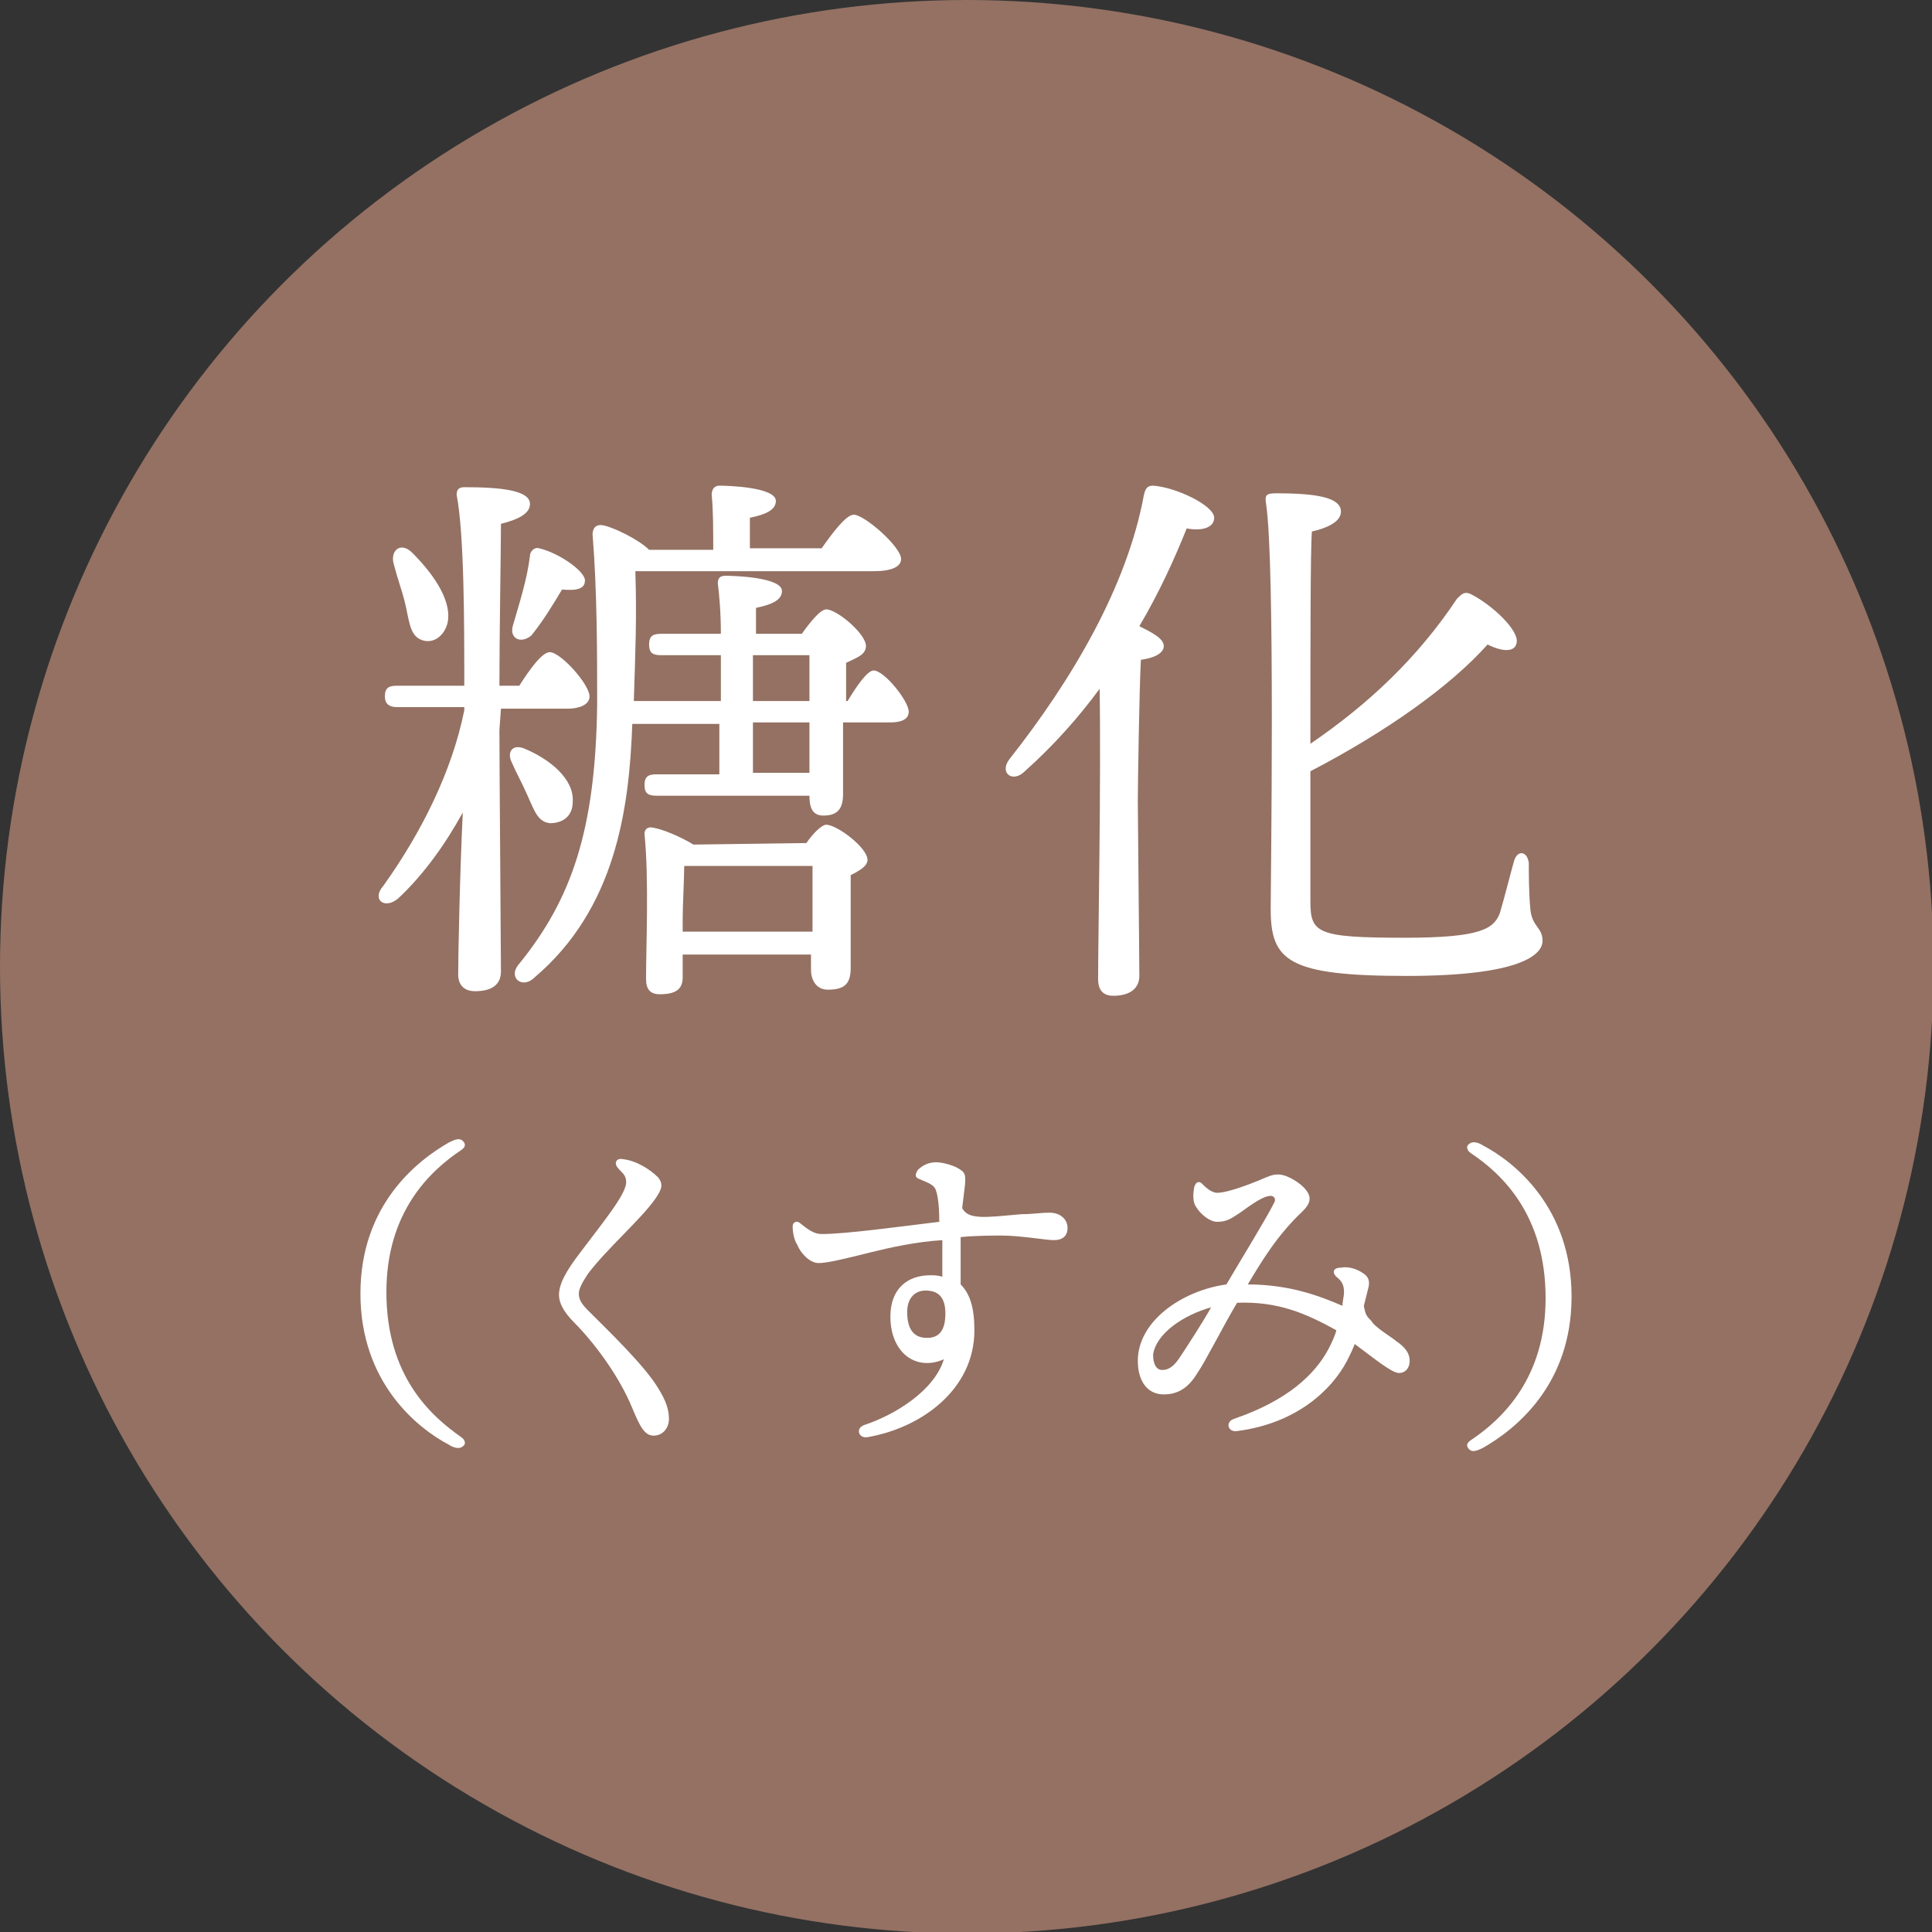
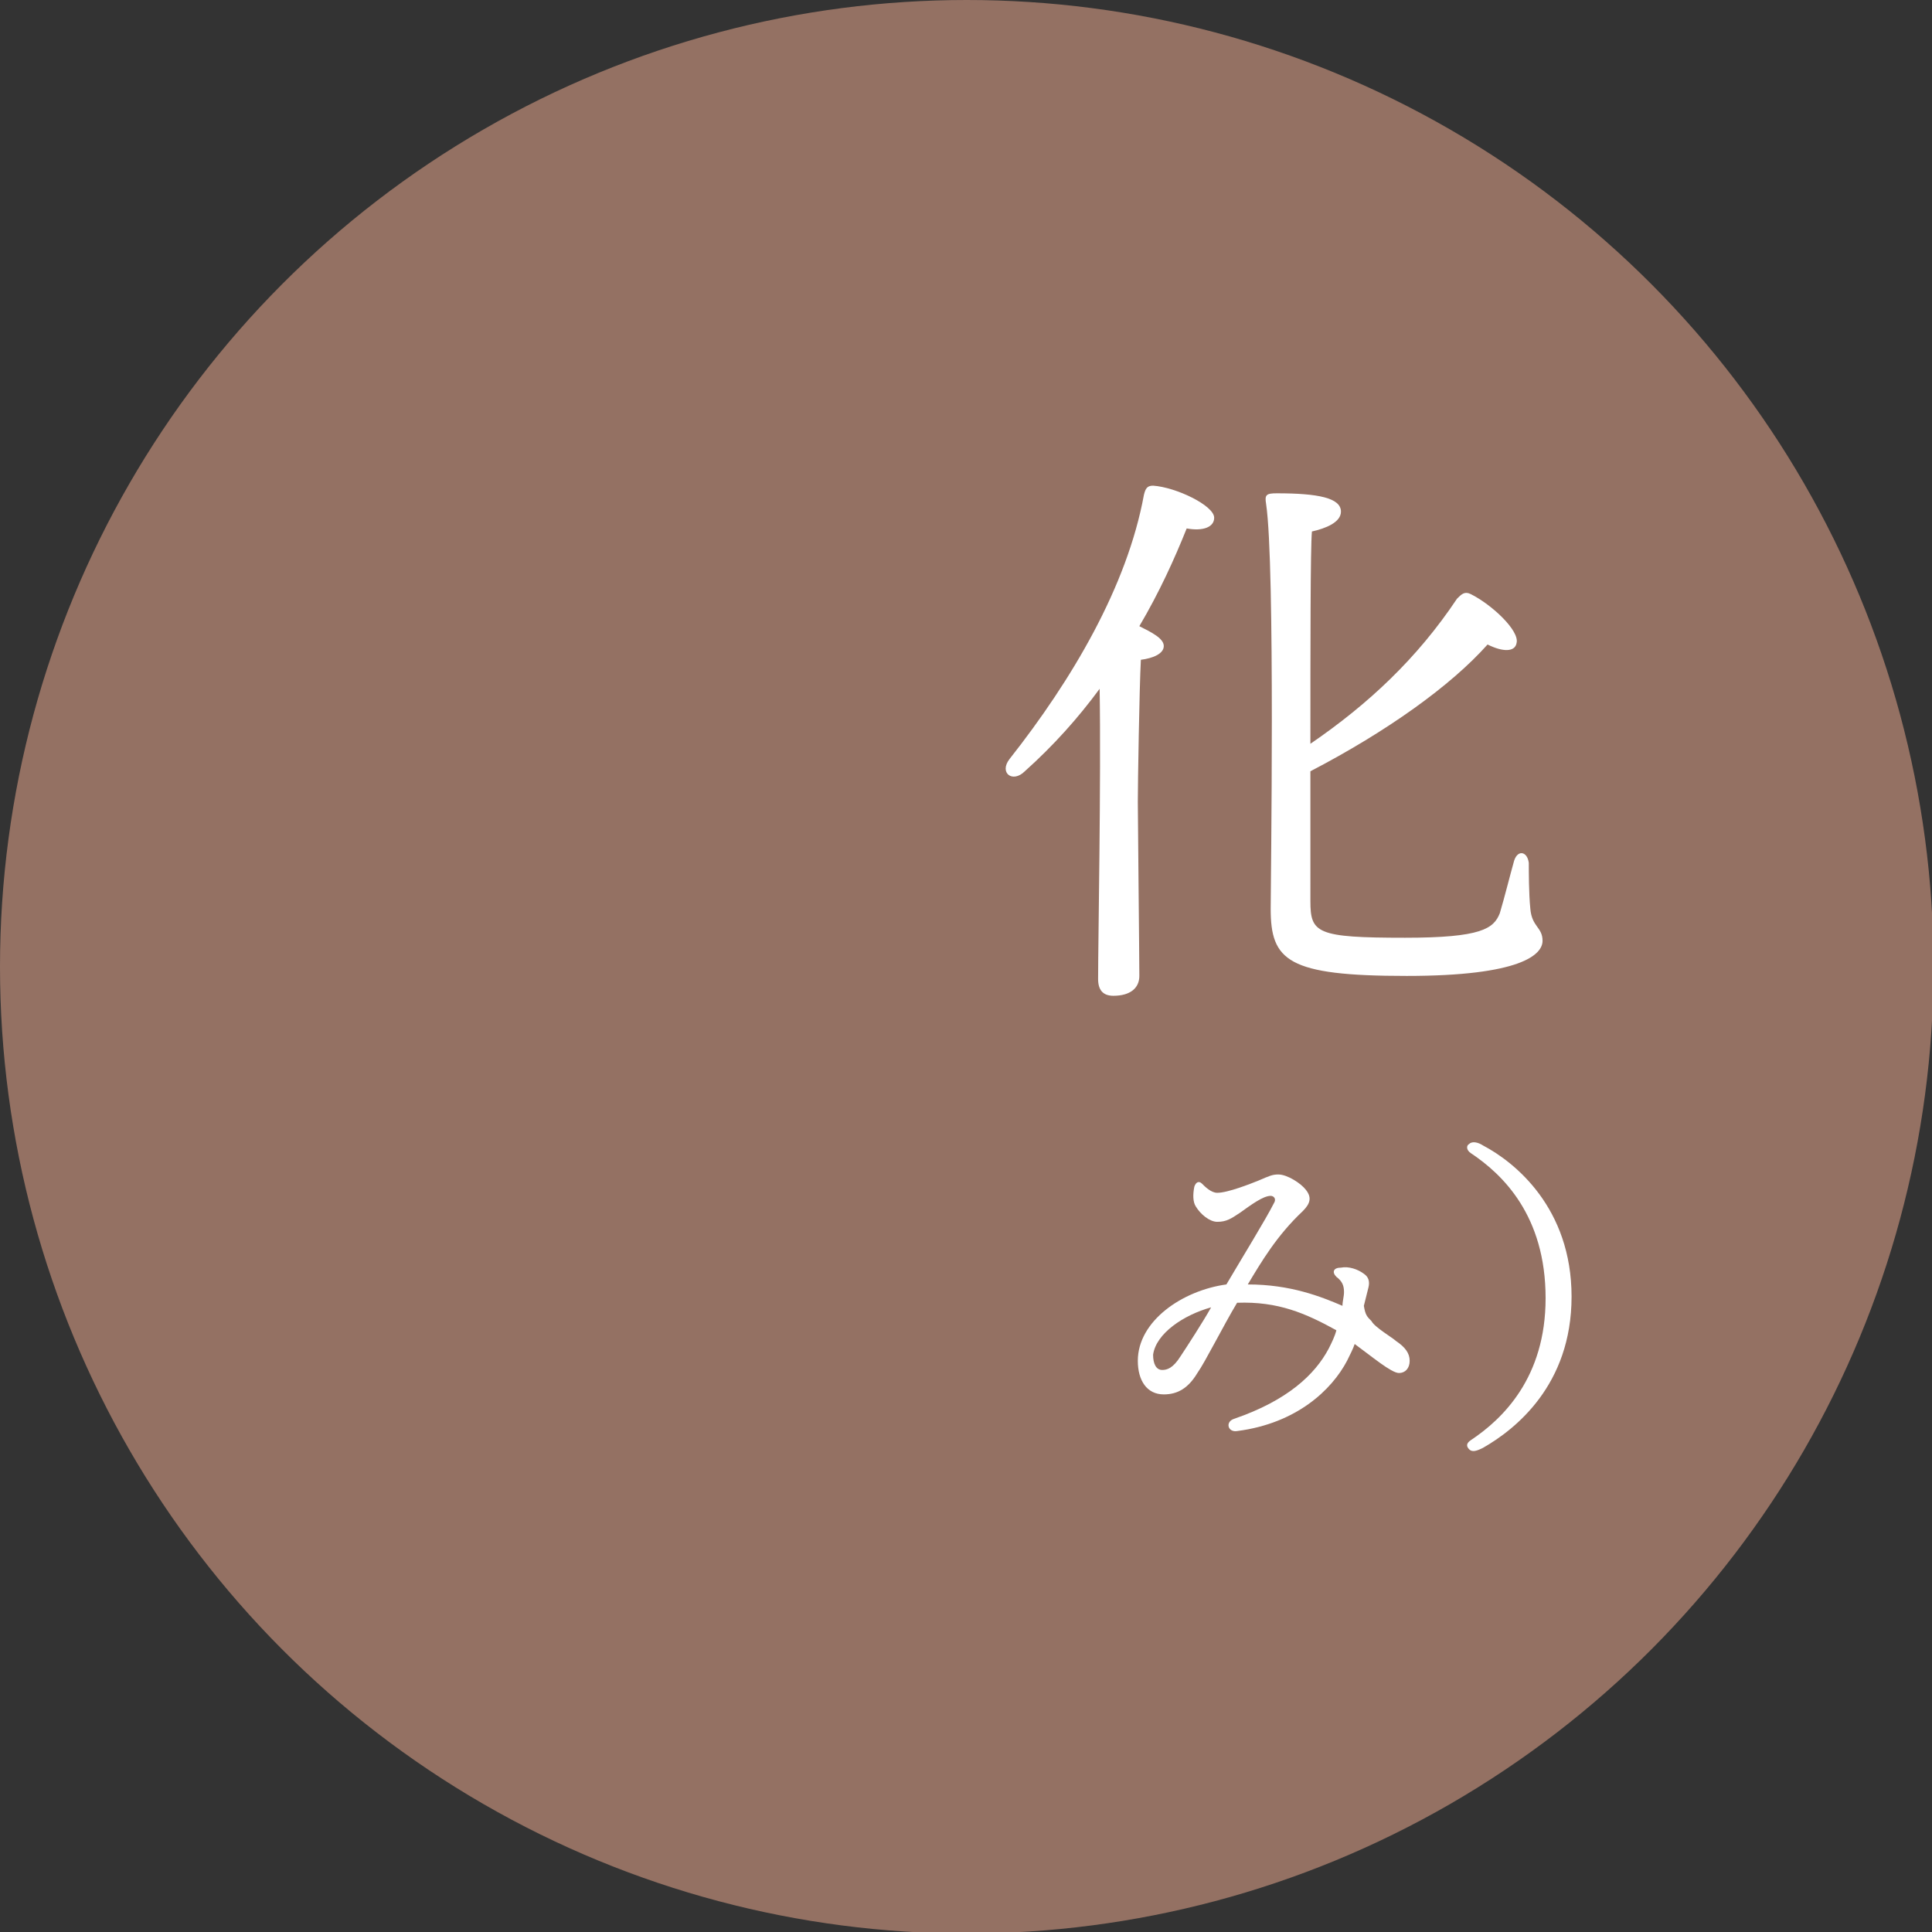
<svg xmlns="http://www.w3.org/2000/svg" version="1.1" id="レイヤー_1" x="0px" y="0px" viewBox="0 0 126.5 126.5" style="enable-background:new 0 0 126.5 126.5;" xml:space="preserve">
  <rect x="0" y="0" width="126.5" height="126.5" fill="#333333" stroke="none" />
  <style type="text/css">
	.st0{fill:#947163;}
	.st1{fill:#FFFFFF;}
</style>
  <circle class="st0" cx="63.3" cy="63.3" r="63.3" />
  <g>
    <g>
      <g>
        <g>
-           <path class="st1" d="M32.7,47.8c0,2.6,0.1,14.3,0.1,15.8c0,0.8-0.5,1.3-1.7,1.3c-0.7,0-1.1-0.4-1.1-1.1c0-1.1,0.1-6.4,0.3-10.6      c-1.1,2-2.5,4-4.2,5.6c-0.9,0.8-1.8,0.1-1-0.8c2.5-3.5,4.5-7.5,5.3-11.5v-0.2H26c-0.5,0-0.8-0.2-0.8-0.7c0-0.6,0.3-0.7,0.8-0.7      h4.4c0-4,0-9.9-0.5-12.5c0-0.3,0.1-0.5,0.5-0.5c2.4,0,4.3,0.2,4.3,1.1c0,0.6-0.7,1-1.9,1.3c0,1.8-0.1,7.1-0.1,10.6H34      c0.7-1.1,1.5-2.2,2-2.2c0.7,0,2.6,2.1,2.6,2.9c0,0.6-0.8,0.8-1.4,0.8h-4.4L32.7,47.8L32.7,47.8z M25.8,37      c-0.3-0.9,0.4-1.6,1.2-0.8c1.6,1.6,2.6,3.3,2.3,4.6c-0.2,0.8-0.9,1.4-1.7,1.1c-0.8-0.3-0.8-1.3-1.1-2.5      C26.3,38.6,26,37.8,25.8,37z M34.5,52c-0.3-0.7-0.7-1.4-1-2.1c-0.3-0.6,0-1.2,0.8-0.9c1.7,0.7,3.3,2,3.2,3.5      c0,0.9-0.6,1.4-1.5,1.4C35.2,53.8,35,53.1,34.5,52z M33.6,40.9c0.4-1.4,0.9-2.9,1.1-4.5c0-0.3,0.3-0.6,0.6-0.5      c1.3,0.3,3,1.5,3,2.1c0,0.5-0.4,0.7-1.5,0.6c-0.6,1-1.2,2-2,3C34.1,42.2,33.3,41.8,33.6,40.9z M55.5,45.9c0.6-1,1.3-2,1.7-2      c0.7,0,2.3,2,2.3,2.7c0,0.6-0.7,0.7-1.2,0.7h-3.1V52c0,1.1-0.5,1.4-1.3,1.4S53,52.7,53,52.1l0,0H43c-0.5,0-0.8-0.1-0.8-0.7      c0-0.6,0.3-0.7,0.8-0.7h4.1c0-1,0-2.1,0-3.3h-5.7C41.2,53,40.3,59.5,35,64c-0.8,0.8-1.8,0-1-0.9c3.4-4.2,5-8.7,5.1-17      c0-3.3,0-7.4-0.3-11.1c0-0.4,0.2-0.7,0.7-0.6c0.6,0.1,2.3,0.9,3,1.6h4.2c0-1.2,0-2.6-0.1-3.6c0-0.4,0.2-0.6,0.5-0.6      c0.6,0,3.7,0.1,3.7,1c0,0.6-0.7,0.9-1.7,1.1v2h4.7c0.7-1,1.6-2.2,2.1-2.2c0.7,0,3.1,2.1,3.1,2.9c0,0.5-0.6,0.8-1.8,0.8H41.6      c0.1,3.1,0,5.3-0.1,8.5h5.7c0-1,0-2,0-3h-3.9c-0.5,0-0.8-0.1-0.8-0.7c0-0.6,0.3-0.7,0.8-0.7h3.9c0-1.4-0.1-2.5-0.2-3.3      c0-0.3,0.1-0.5,0.5-0.5c0.6,0,3.7,0.1,3.7,1c0,0.6-0.7,0.9-1.7,1.1v1.7h3c0.5-0.7,1.2-1.6,1.6-1.6c0.7,0,2.6,1.6,2.6,2.4      c0,0.6-0.7,0.8-1.3,1.1v2.5H55.5z M52.8,55.2c0.4-0.6,1-1.2,1.3-1.2c0.7,0,2.7,1.5,2.7,2.3c0,0.4-0.5,0.7-1.1,1      c0,1.7,0,5.1,0,6.1c0,1.1-0.5,1.4-1.5,1.4c-0.8,0-1.1-0.7-1.1-1.3v-1h-8.4V64c0,0.8-0.5,1.1-1.5,1.1c-0.6,0-0.9-0.3-0.9-1      c0-2.1,0.2-6.5-0.1-9.5c0-0.3,0.2-0.5,0.6-0.4c0.6,0.1,1.8,0.6,2.6,1.1L52.8,55.2L52.8,55.2z M53.2,61c0-1.5,0-3.3,0-4.3h-8.4      c0,0.7-0.1,2.7-0.1,3.4V61H53.2z M49.3,45.9H53c0-1.1,0-2.2,0-3h-3.7V45.9z M53,47.3h-3.7v3.3H53V47.3z" />
          <path class="st1" d="M79.5,33.9c0,0.6-0.7,0.9-1.8,0.7c-0.8,2-1.8,4.2-3.1,6.4c0.8,0.4,1.6,0.8,1.6,1.3s-0.7,0.8-1.5,0.9      c-0.1,1.9-0.2,8.1-0.2,9.3c0,1,0.1,10.2,0.1,11.4c0,0.8-0.6,1.3-1.7,1.3c-0.7,0-1-0.4-1-1.1c0-2.4,0.2-13.2,0.1-19      c-1.4,1.9-3,3.7-4.9,5.4c-0.8,0.8-1.7,0.1-1-0.8c4.1-5.2,7.7-11.3,8.8-17.3c0.1-0.4,0.2-0.6,0.6-0.6      C77,31.9,79.5,33.1,79.5,33.9z M85.8,59c0,2.1,0.4,2.4,6.2,2.4c5,0,5.8-0.6,6.2-1.6c0.3-1,0.7-2.6,0.9-3.3c0.2-0.9,0.9-0.8,1,0      c0,0.6,0,2,0.1,3c0.1,1.2,0.8,1.2,0.8,2.1c0,0.9-1.4,2.3-8.9,2.3c-7.8,0-8.9-1-8.9-4.4c0-1.6,0.3-22.5-0.3-26.5      c-0.1-0.6,0-0.7,0.7-0.7c2.7,0,4.2,0.3,4.2,1.2c0,0.7-1,1.1-1.9,1.3c-0.1,1-0.1,7.8-0.1,13.9c3.8-2.6,7-5.6,9.6-9.5      c0.3-0.3,0.5-0.5,0.9-0.3c1.4,0.7,3.2,2.4,3,3.2c-0.1,0.6-0.9,0.6-1.9,0.1c-2.4,2.7-6.6,5.7-11.6,8.3L85.8,59L85.8,59z" />
        </g>
      </g>
    </g>
    <g>
      <g>
        <g>
-           <path class="st1" d="M30.2,94.1c0.3,0.2,0.3,0.5,0.1,0.6c-0.2,0.2-0.6,0.1-0.9-0.1c-2.1-1.1-5.8-4.1-5.8-9.9s3.7-8.7,5.8-9.9      c0.4-0.2,0.7-0.3,0.9-0.1c0.2,0.2,0.2,0.4-0.1,0.6c-2.1,1.4-4.9,4.1-4.9,9.3C25.3,90.1,28.2,92.7,30.2,94.1z" />
-           <path class="st1" d="M37.9,84.7c0,0.4,0.2,0.7,0.6,1.1c1.3,1.3,3.7,3.6,4.6,5.1c0.5,0.8,0.7,1.4,0.7,2s-0.4,1.1-1,1.1      s-0.9-0.6-1.4-1.8c-0.9-2.2-2.6-4.4-3.8-5.6c-0.7-0.7-1-1.3-1-1.8c0-0.7,0.4-1.5,1.4-2.8c1.5-2,3-3.8,3-4.6c0-0.5-0.3-0.6-0.6-1      c-0.2-0.3,0-0.6,0.4-0.5c0.9,0.1,1.8,0.7,2.3,1.2c0.3,0.4,0.3,0.7-0.2,1.4c-0.9,1.3-3.2,3.3-4.4,4.9      C38.1,84,37.9,84.4,37.9,84.7z" />
-           <path class="st1" d="M63,79.1c0.4,0.8,1.6,0.6,3.9,0.4c0.7,0,1.3-0.1,1.8-0.1c0.8,0,1.2,0.5,1.2,1s-0.3,0.8-0.9,0.8      c-0.5,0-2.2-0.3-3.4-0.3c-0.6,0-1.7,0-2.7,0.1c0,1.1,0,2.2,0,3.1c0.6,0.6,0.9,1.5,0.9,3c0,3.9-3.5,6.4-7,7      c-0.6,0.1-0.8-0.6-0.2-0.8c2.1-0.7,4.6-2.3,5.2-4.3c-1.8,0.8-3.5-0.4-3.5-2.8c0-1.8,1.1-2.7,2.6-2.7c0.3,0,0.5,0,0.8,0.1      c0-0.6,0-1.6,0-2.4C60,81.3,58.2,81.7,57,82c-1.6,0.4-2.8,0.7-3.4,0.7c-0.5,0-1.1-0.5-1.4-1.2c-0.2-0.3-0.3-0.8-0.3-1.2      c0-0.3,0.3-0.4,0.5-0.2c0.5,0.4,0.9,0.7,1.4,0.7c1.6,0,5.2-0.5,7.7-0.8c0-1.1-0.1-1.7-0.2-2c-0.1-0.4-0.4-0.5-1.1-0.8      c-0.3-0.1-0.3-0.3-0.1-0.6c0.3-0.3,0.7-0.5,1.2-0.5c0.4,0,1.2,0.2,1.6,0.5c0.3,0.2,0.3,0.4,0.3,0.7C63.2,77.6,63.1,78.2,63,79.1      z M60.6,84.5c-0.7,0-1.2,0.5-1.2,1.4c0,1.1,0.4,1.7,1.3,1.7c0.8,0,1.2-0.5,1.2-1.6C61.9,84.9,61.4,84.5,60.6,84.5z" />
          <path class="st1" d="M91.4,87.8c0.6,0.4,0.9,0.8,0.9,1.3s-0.3,0.8-0.7,0.8c-0.5,0-1.8-1.1-2.9-1.9c-0.1,0.3-0.3,0.7-0.5,1.1      c-1,1.9-3.3,4.1-7.2,4.6c-0.6,0.1-0.8-0.6-0.2-0.8c3.5-1.2,5.3-2.9,6.2-4.6c0.2-0.4,0.4-0.8,0.5-1.2c-2-1.1-3.8-1.9-6.5-1.8      c-0.9,1.5-2.1,3.9-2.6,4.6c-0.6,1-1.3,1.4-2.2,1.4c-1.1,0-1.7-0.9-1.7-2.2c0-2.6,2.9-4.6,5.8-5c1-1.7,2.6-4.3,3.1-5.3      c0.2-0.3,0-0.5-0.2-0.5c-0.5,0-1.3,0.6-2,1.1c-0.6,0.4-0.9,0.6-1.5,0.6c-0.5,0-1.1-0.5-1.4-1c-0.2-0.3-0.2-0.8-0.1-1.3      c0.1-0.3,0.3-0.4,0.5-0.2c0.2,0.2,0.6,0.6,1,0.6c0.7,0,2.2-0.6,2.7-0.8c0.7-0.3,0.9-0.4,1.3-0.4c0.6,0,1.5,0.6,1.8,1      c0.4,0.5,0.3,0.9-0.2,1.4c-1.7,1.6-2.7,3.3-3.6,4.8c2.8,0,4.8,0.8,6.2,1.4c0-0.3,0.1-0.6,0.1-0.9c0-0.4-0.1-0.7-0.5-1      c-0.3-0.3-0.2-0.6,0.3-0.6c0.5-0.1,1.1,0.1,1.5,0.4c0.3,0.2,0.4,0.5,0.3,0.9s-0.2,0.8-0.3,1.2c0.1,0.6,0.2,0.7,0.5,1      C90,86.9,91.2,87.6,91.4,87.8L91.4,87.8z M76.1,89.7c0.3,0,0.7-0.1,1.2-0.9c0.4-0.6,1.5-2.3,2-3.2c-1.8,0.5-3.6,1.7-3.8,3.1      C75.5,89.3,75.7,89.7,76.1,89.7z" />
          <path class="st1" d="M96.3,75.5C96,75.3,96,75,96.2,74.9c0.2-0.2,0.6-0.1,0.9,0.1c2.1,1.1,5.8,4.1,5.8,9.9s-3.7,8.7-5.8,9.9      c-0.4,0.2-0.7,0.3-0.9,0.1c-0.2-0.2-0.2-0.4,0.1-0.6c2.1-1.4,4.9-4.1,4.9-9.3C101.2,79.6,98.4,76.9,96.3,75.5z" />
        </g>
      </g>
    </g>
  </g>
</svg>